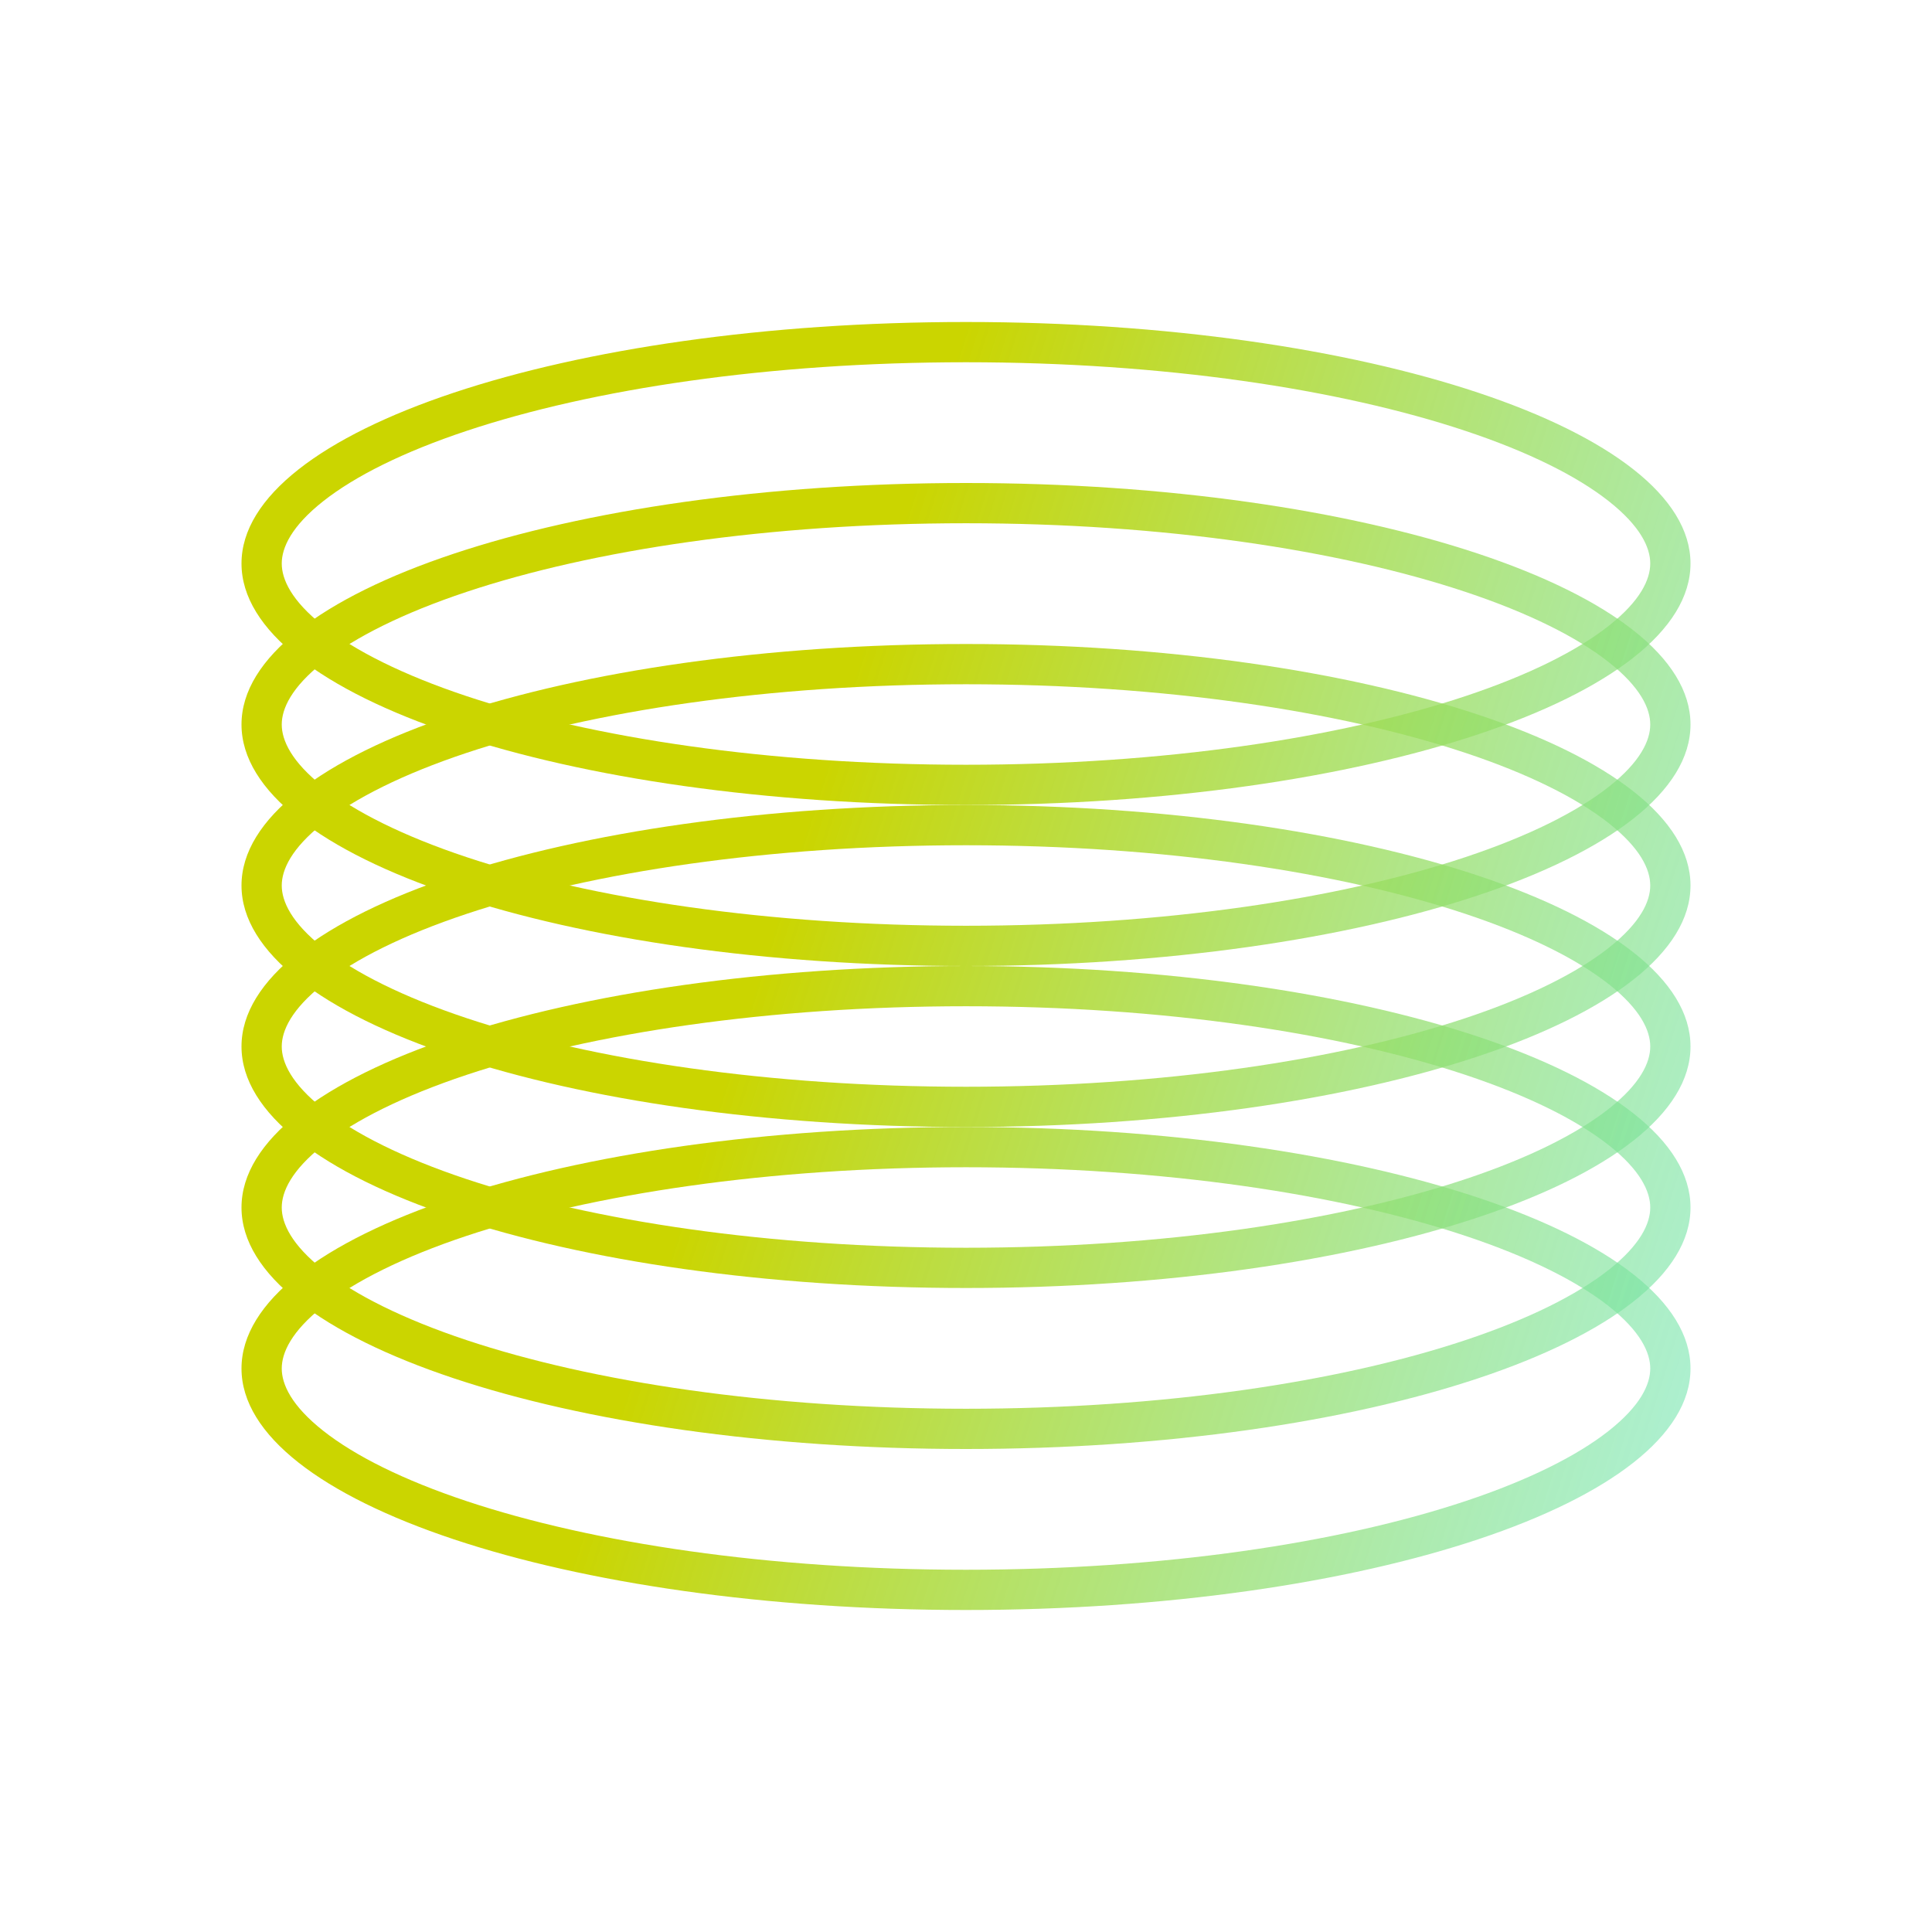
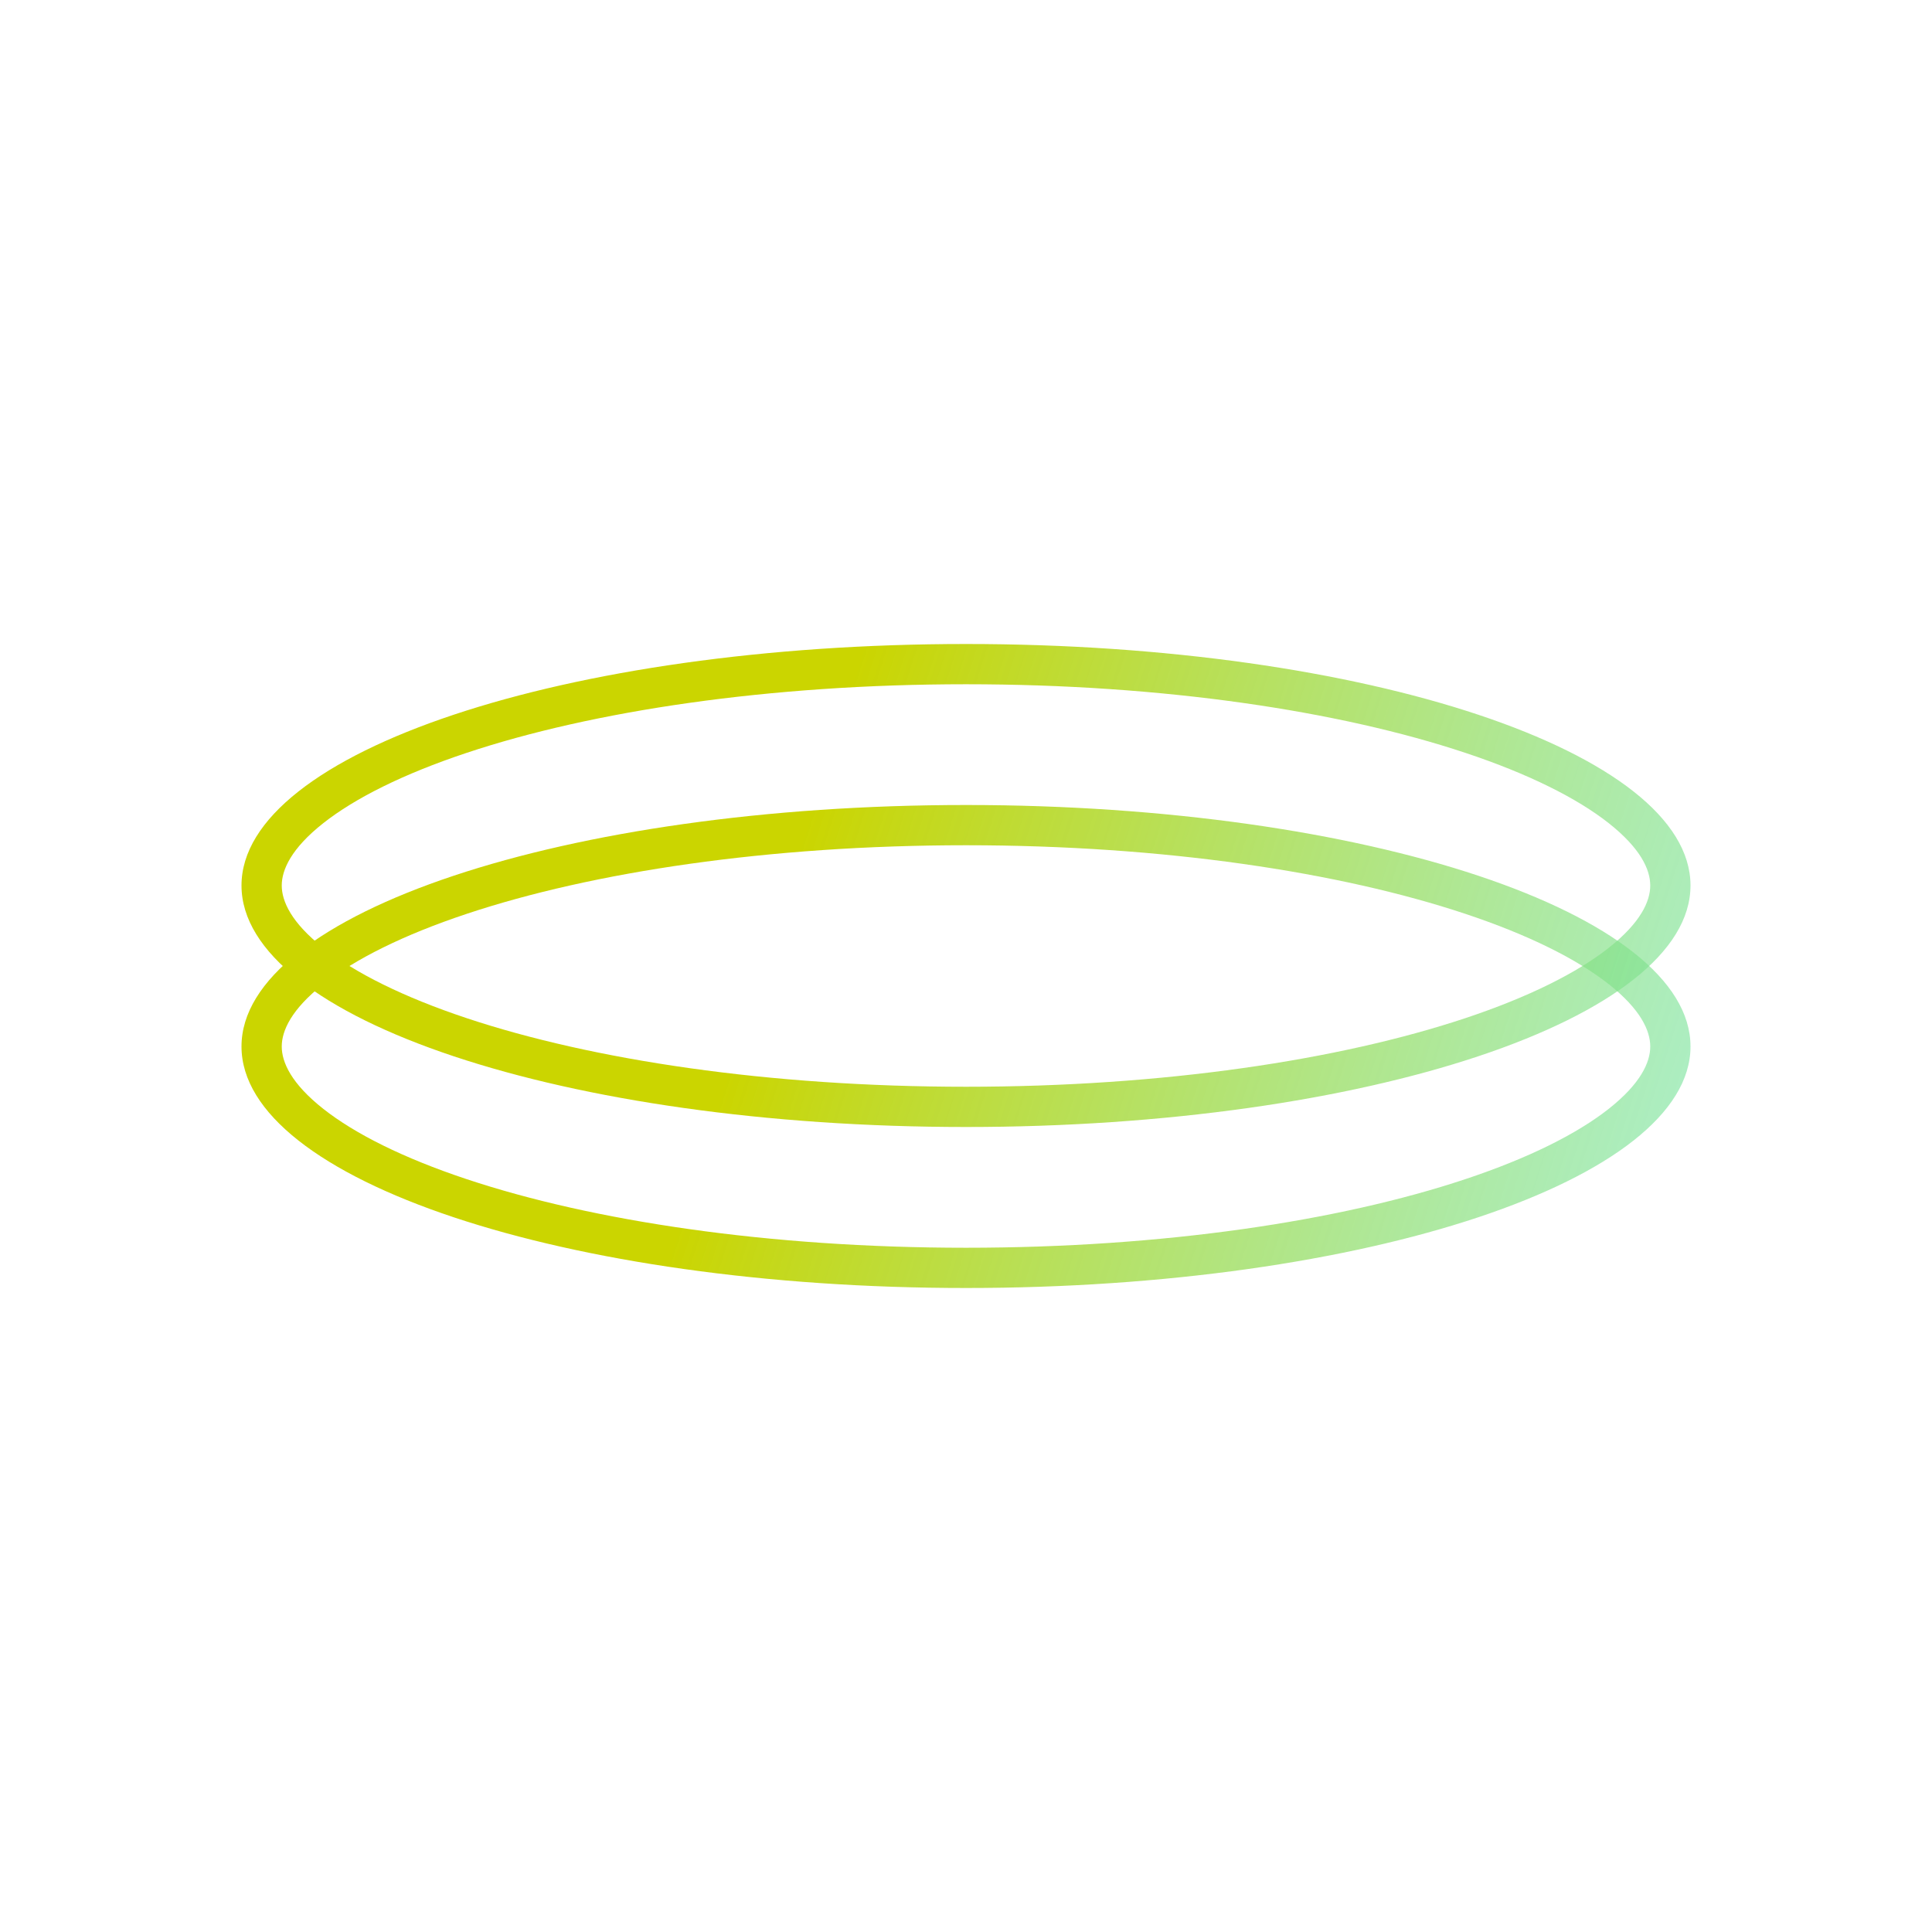
<svg xmlns="http://www.w3.org/2000/svg" width="72" height="72" viewBox="0 0 72 72" fill="none">
-   <path fill-rule="evenodd" clip-rule="evenodd" d="M59.95 23.325C61.145 22.383 61.5 21.586 61.5 21C61.5 20.414 61.145 19.617 59.95 18.675C58.771 17.746 56.973 16.844 54.617 16.059C49.922 14.494 43.34 13.5 36 13.5C28.66 13.5 22.078 14.494 17.383 16.059C15.027 16.844 13.229 17.746 12.05 18.675C10.855 19.617 10.5 20.414 10.5 21C10.5 21.586 10.855 22.383 12.05 23.325C13.229 24.254 15.027 25.156 17.383 25.941C22.078 27.506 28.66 28.5 36 28.5C43.34 28.5 49.922 27.506 54.617 25.941C56.973 25.156 58.771 24.254 59.95 23.325ZM36 30C50.912 30 63 25.971 63 21C63 16.029 50.912 12 36 12C21.088 12 9 16.029 9 21C9 25.971 21.088 30 36 30Z" fill="url(#paint0_linear_116_62)" />
-   <path fill-rule="evenodd" clip-rule="evenodd" d="M59.95 29.325C61.145 28.383 61.5 27.586 61.5 27C61.5 26.414 61.145 25.617 59.95 24.675C58.771 23.746 56.973 22.844 54.617 22.059C49.922 20.494 43.34 19.5 36 19.5C28.66 19.5 22.078 20.494 17.383 22.059C15.027 22.844 13.229 23.746 12.05 24.675C10.855 25.617 10.5 26.414 10.5 27C10.5 27.586 10.855 28.383 12.05 29.325C13.229 30.254 15.027 31.156 17.383 31.941C22.078 33.506 28.66 34.5 36 34.5C43.34 34.5 49.922 33.506 54.617 31.941C56.973 31.156 58.771 30.254 59.95 29.325ZM36 36C50.912 36 63 31.971 63 27C63 22.029 50.912 18 36 18C21.088 18 9 22.029 9 27C9 31.971 21.088 36 36 36Z" fill="url(#paint1_linear_116_62)" />
  <path fill-rule="evenodd" clip-rule="evenodd" d="M59.95 35.325C61.145 34.383 61.5 33.586 61.5 33C61.5 32.414 61.145 31.617 59.95 30.675C58.771 29.746 56.973 28.844 54.617 28.059C49.922 26.494 43.34 25.5 36 25.5C28.66 25.5 22.078 26.494 17.383 28.059C15.027 28.844 13.229 29.746 12.05 30.675C10.855 31.617 10.5 32.414 10.5 33C10.5 33.586 10.855 34.383 12.05 35.325C13.229 36.254 15.027 37.156 17.383 37.941C22.078 39.506 28.66 40.5 36 40.5C43.34 40.5 49.922 39.506 54.617 37.941C56.973 37.156 58.771 36.254 59.95 35.325ZM36 42C50.912 42 63 37.971 63 33C63 28.029 50.912 24 36 24C21.088 24 9 28.029 9 33C9 37.971 21.088 42 36 42Z" fill="url(#paint2_linear_116_62)" />
  <path fill-rule="evenodd" clip-rule="evenodd" d="M59.95 41.325C61.145 40.383 61.5 39.586 61.5 39C61.5 38.414 61.145 37.617 59.95 36.675C58.771 35.746 56.973 34.844 54.617 34.059C49.922 32.494 43.34 31.5 36 31.5C28.66 31.5 22.078 32.494 17.383 34.059C15.027 34.844 13.229 35.746 12.05 36.675C10.855 37.617 10.5 38.414 10.5 39C10.5 39.586 10.855 40.383 12.05 41.325C13.229 42.254 15.027 43.156 17.383 43.941C22.078 45.506 28.66 46.5 36 46.5C43.34 46.5 49.922 45.506 54.617 43.941C56.973 43.156 58.771 42.254 59.95 41.325ZM36 48C50.912 48 63 43.971 63 39C63 34.029 50.912 30 36 30C21.088 30 9 34.029 9 39C9 43.971 21.088 48 36 48Z" fill="url(#paint3_linear_116_62)" />
-   <path fill-rule="evenodd" clip-rule="evenodd" d="M59.95 47.325C61.145 46.383 61.5 45.586 61.5 45C61.5 44.414 61.145 43.617 59.95 42.675C58.771 41.746 56.973 40.844 54.617 40.059C49.922 38.494 43.34 37.5 36 37.5C28.66 37.5 22.078 38.494 17.383 40.059C15.027 40.844 13.229 41.746 12.05 42.675C10.855 43.617 10.5 44.414 10.5 45C10.5 45.586 10.855 46.383 12.05 47.325C13.229 48.254 15.027 49.156 17.383 49.941C22.078 51.506 28.66 52.5 36 52.5C43.34 52.5 49.922 51.506 54.617 49.941C56.973 49.156 58.771 48.254 59.95 47.325ZM36 54C50.912 54 63 49.971 63 45C63 40.029 50.912 36 36 36C21.088 36 9 40.029 9 45C9 49.971 21.088 54 36 54Z" fill="url(#paint4_linear_116_62)" />
-   <path fill-rule="evenodd" clip-rule="evenodd" d="M59.95 53.325C61.145 52.383 61.5 51.586 61.5 51C61.5 50.414 61.145 49.617 59.95 48.675C58.771 47.746 56.973 46.844 54.617 46.059C49.922 44.494 43.34 43.5 36 43.5C28.66 43.5 22.078 44.494 17.383 46.059C15.027 46.844 13.229 47.746 12.05 48.675C10.855 49.617 10.5 50.414 10.5 51C10.5 51.586 10.855 52.383 12.05 53.325C13.229 54.254 15.027 55.156 17.383 55.941C22.078 57.506 28.66 58.5 36 58.5C43.34 58.5 49.922 57.506 54.617 55.941C56.973 55.156 58.771 54.254 59.95 53.325ZM36 60C50.912 60 63 55.971 63 51C63 46.029 50.912 42 36 42C21.088 42 9 46.029 9 51C9 55.971 21.088 60 36 60Z" fill="url(#paint5_linear_116_62)" />
  <defs>
    <linearGradient id="paint0_linear_116_62" x1="36" y1="12" x2="106.751" y2="34.527" gradientUnits="userSpaceOnUse">
      <stop stop-color="#CBD500" />
      <stop offset="0.609" stop-color="#60E7CE" stop-opacity="0.5" />
      <stop offset="1" stop-color="#060ED0" stop-opacity="0.28" />
    </linearGradient>
    <linearGradient id="paint1_linear_116_62" x1="36" y1="12" x2="106.751" y2="34.527" gradientUnits="userSpaceOnUse">
      <stop stop-color="#CBD500" />
      <stop offset="0.609" stop-color="#60E7CE" stop-opacity="0.5" />
      <stop offset="1" stop-color="#060ED0" stop-opacity="0.28" />
    </linearGradient>
    <linearGradient id="paint2_linear_116_62" x1="36" y1="12" x2="106.751" y2="34.527" gradientUnits="userSpaceOnUse">
      <stop stop-color="#CBD500" />
      <stop offset="0.609" stop-color="#60E7CE" stop-opacity="0.5" />
      <stop offset="1" stop-color="#060ED0" stop-opacity="0.28" />
    </linearGradient>
    <linearGradient id="paint3_linear_116_62" x1="36" y1="12" x2="106.751" y2="34.527" gradientUnits="userSpaceOnUse">
      <stop stop-color="#CBD500" />
      <stop offset="0.609" stop-color="#60E7CE" stop-opacity="0.5" />
      <stop offset="1" stop-color="#060ED0" stop-opacity="0.28" />
    </linearGradient>
    <linearGradient id="paint4_linear_116_62" x1="36" y1="12" x2="106.751" y2="34.527" gradientUnits="userSpaceOnUse">
      <stop stop-color="#CBD500" />
      <stop offset="0.609" stop-color="#60E7CE" stop-opacity="0.5" />
      <stop offset="1" stop-color="#060ED0" stop-opacity="0.28" />
    </linearGradient>
    <linearGradient id="paint5_linear_116_62" x1="36" y1="12" x2="106.751" y2="34.527" gradientUnits="userSpaceOnUse">
      <stop stop-color="#CBD500" />
      <stop offset="0.609" stop-color="#60E7CE" stop-opacity="0.5" />
      <stop offset="1" stop-color="#060ED0" stop-opacity="0.28" />
    </linearGradient>
  </defs>
</svg>